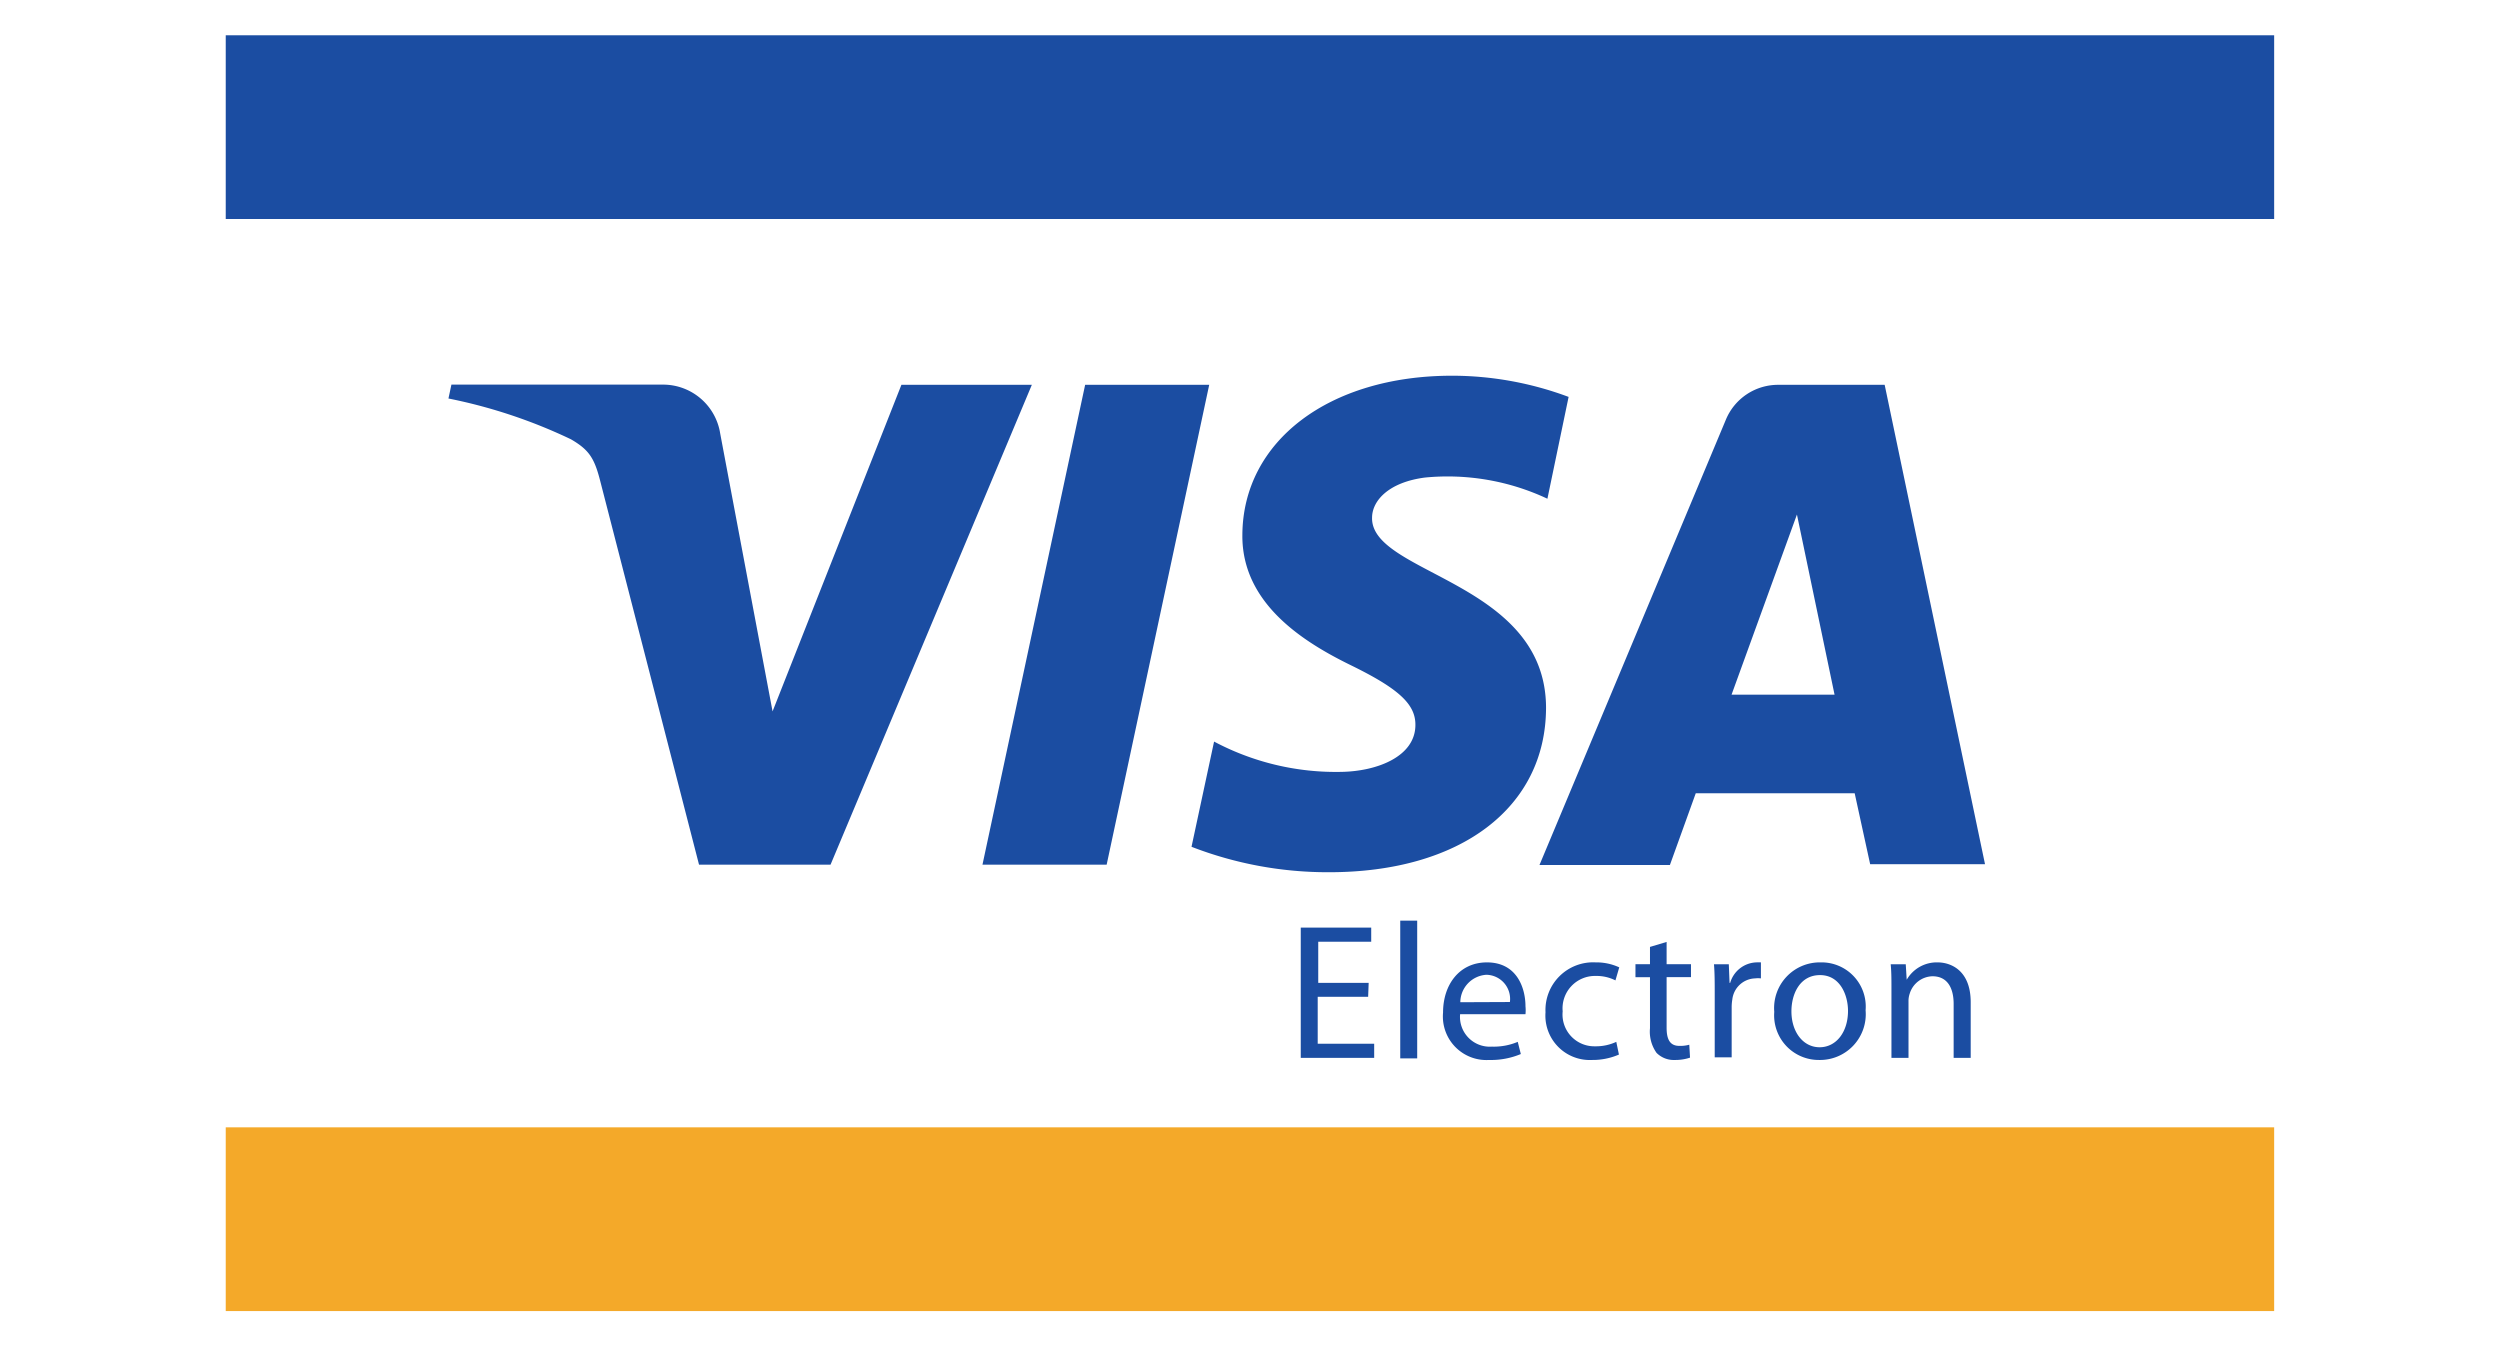
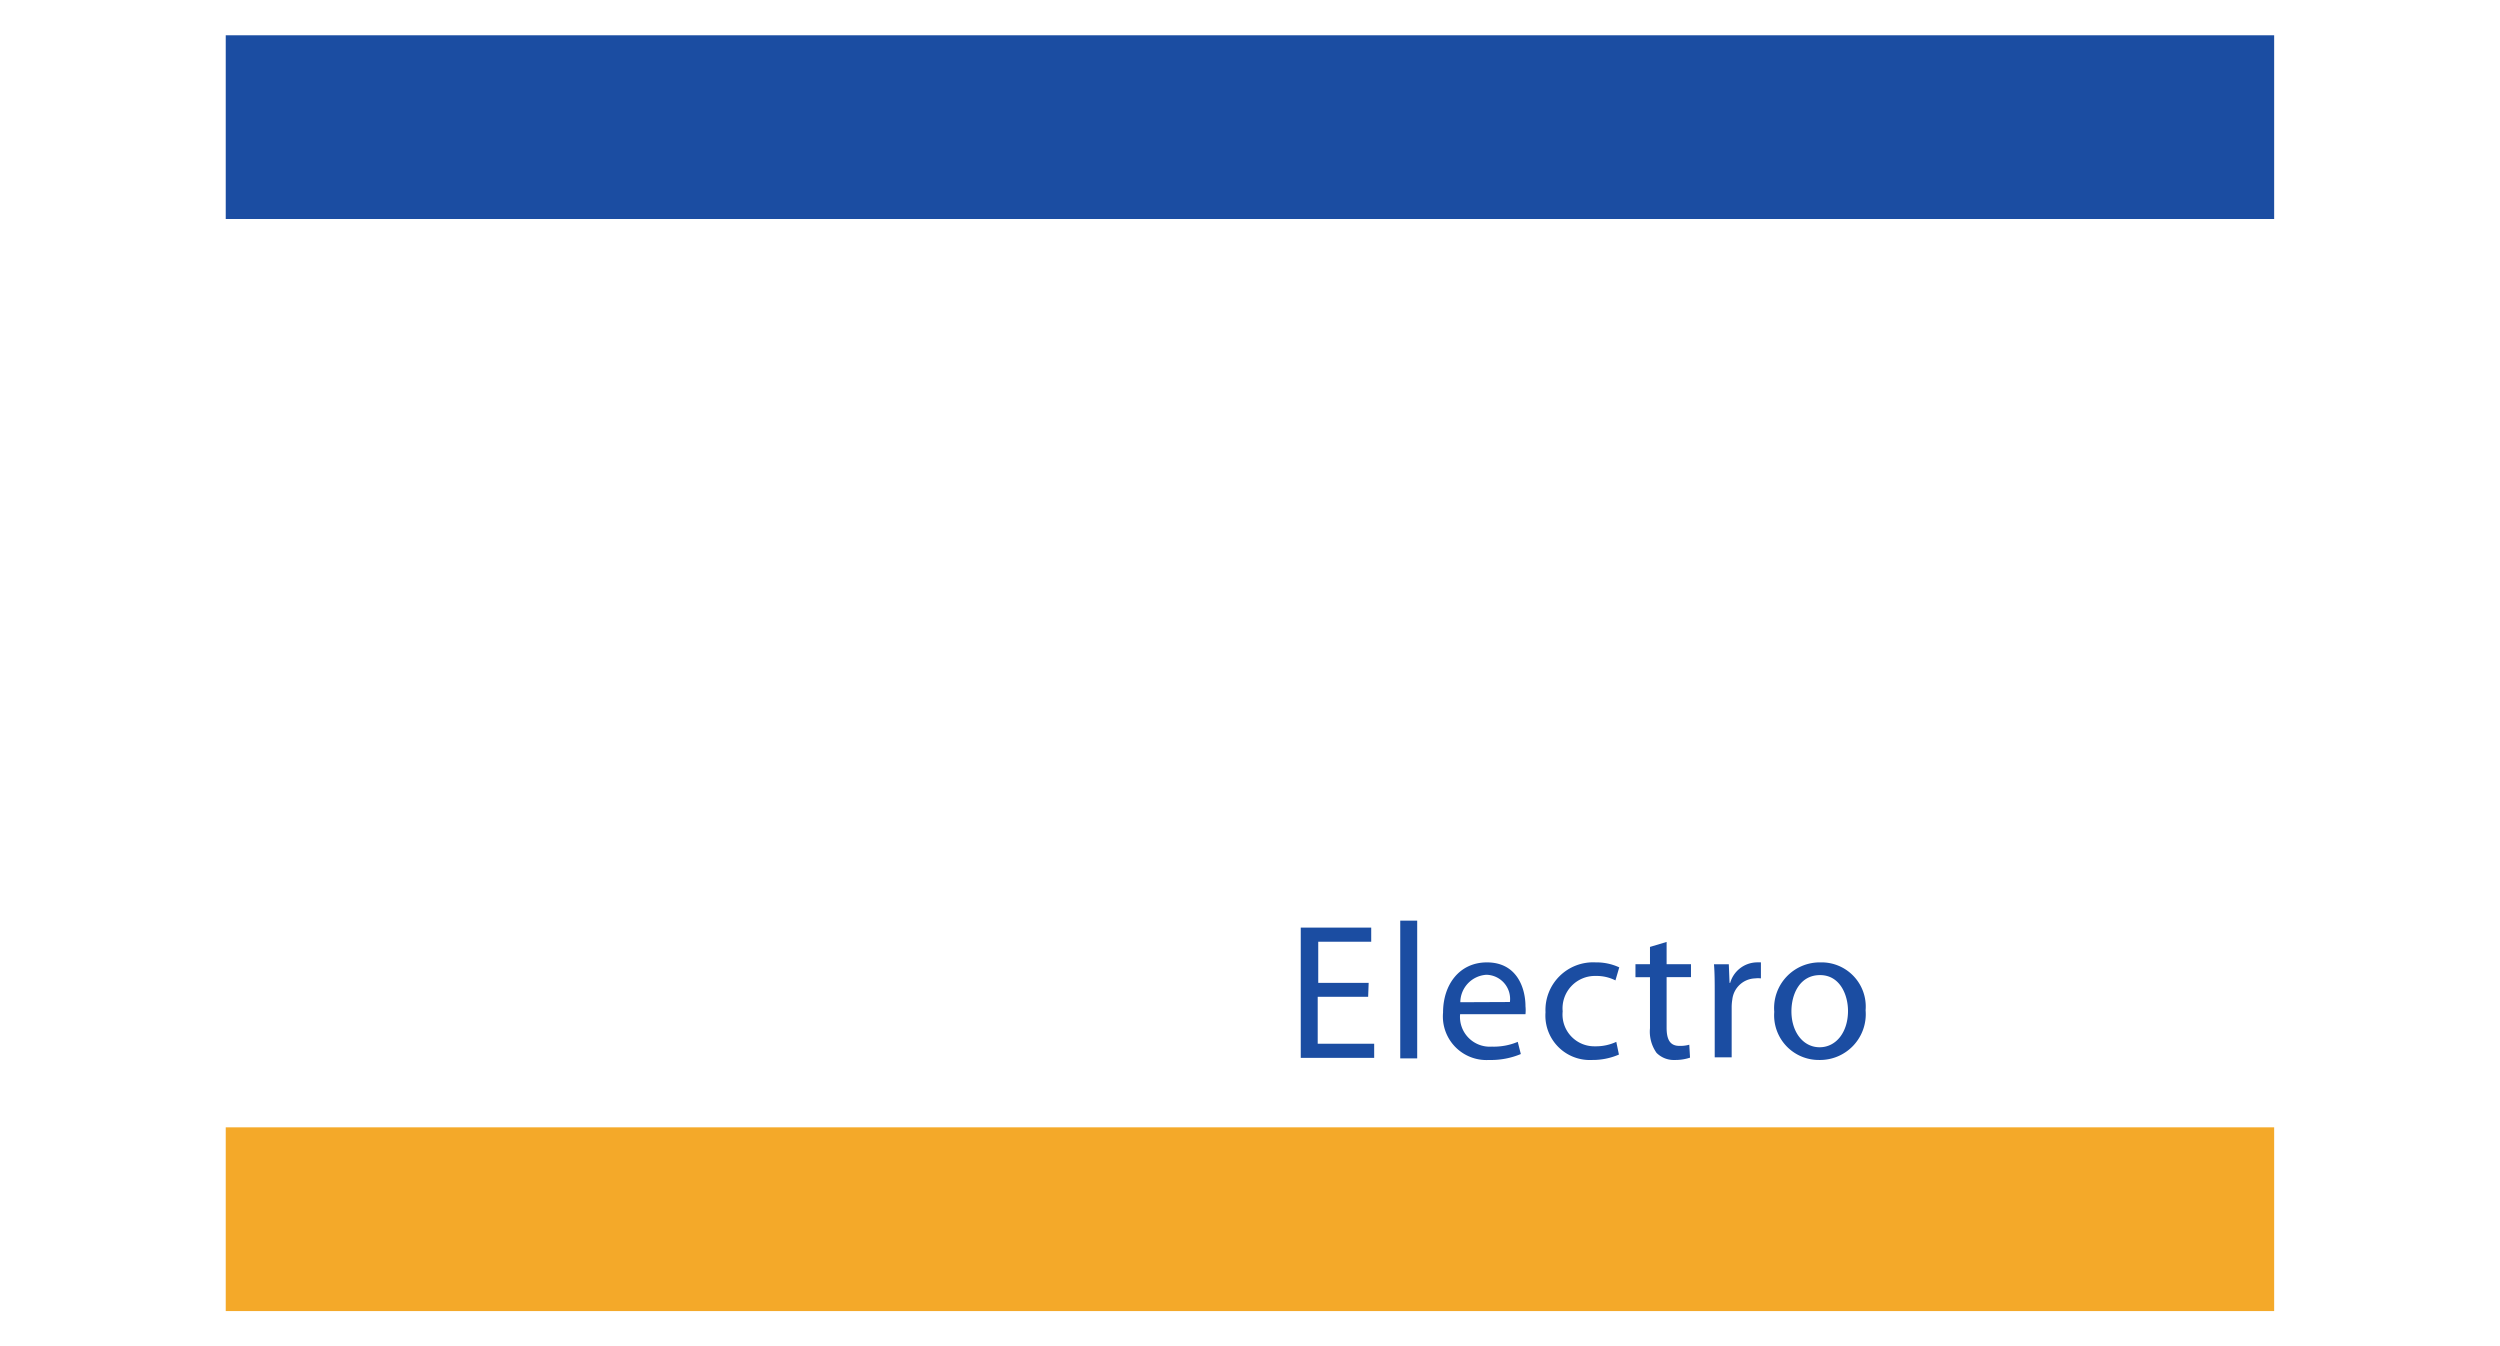
<svg xmlns="http://www.w3.org/2000/svg" viewBox="0 0 200 127.05" width="65" height="35">
  <defs>
    <style>.cls-1{fill:#fff;}.cls-2{fill:#f4a929;}.cls-3{fill:#1b4da2;}</style>
  </defs>
  <g id="Слой_2" data-name="Слой 2">
    <g id="Слой_1-2" data-name="Слой 1">
      <path class="cls-1" d="M200,127.05H0V0H200Z" />
      <path class="cls-2" d="M3.33,106.4H196.66v17.34H3.33V106.4Z" />
      <path class="cls-3" d="M3.33,20.67H196.66V3.33H3.33V20.67Z" />
-       <path class="cls-3" d="M96.15,36.32,86.47,81.61H74.75l9.69-45.29Zm49.3,29.24,6.17-17,3.55,17Zm13.08,16h10.84L159.9,36.32h-10a5.33,5.33,0,0,0-5,3.32l-17.58,42h12.31l2.44-6.77h15ZM127.94,66.82c0-11.95-16.52-12.61-16.42-17.95,0-1.63,1.59-3.36,5-3.8a22.16,22.16,0,0,1,11.55,2l2-9.61a31.5,31.5,0,0,0-11-2c-11.58,0-19.73,6.15-19.79,15-.08,6.52,5.82,10.16,10.25,12.33s6.1,3.64,6.08,5.63c0,3-3.65,4.38-7,4.43a24.49,24.49,0,0,1-12-2.86l-2.13,9.93a35.57,35.57,0,0,0,13,2.4C119.85,82.32,127.91,76.24,127.94,66.82ZM79.41,36.32l-19,45.29H48L38.69,45.46c-.56-2.22-1.06-3-2.78-4a49.07,49.07,0,0,0-11.56-3.85l.28-1.31H44.57A5.46,5.46,0,0,1,50,40.93l4.94,26.21L67.1,36.32Z" />
      <path class="cls-3" d="M111.15,94.08h-4.76v4.43h5.33v1.33h-6.93V87.55h6.65v1.33h-5v3.88h4.76Z" />
      <path class="cls-3" d="M114.18,86.89h1.6v13h-1.6Z" />
      <path class="cls-3" d="M124.53,94.57A2.28,2.28,0,0,0,122.31,92a2.62,2.62,0,0,0-2.46,2.59Zm-4.7,1.15a2.81,2.81,0,0,0,3,3.06,5.8,5.8,0,0,0,2.44-.45l.29,1.15a7.27,7.27,0,0,1-3,.56,4.11,4.11,0,0,1-4.34-4.47c0-2.66,1.56-4.74,4.14-4.74,2.9,0,3.64,2.52,3.64,4.14a3.7,3.7,0,0,1,0,.75Z" />
      <path class="cls-3" d="M134.82,99.53a6.23,6.23,0,0,1-2.54.51,4.19,4.19,0,0,1-4.39-4.5,4.5,4.5,0,0,1,4.74-4.71,5.1,5.1,0,0,1,2.22.47l-.36,1.23a3.94,3.94,0,0,0-1.86-.42,3.06,3.06,0,0,0-3.12,3.34,3,3,0,0,0,3.06,3.3,4.55,4.55,0,0,0,2-.42Z" />
      <path class="cls-3" d="M139.32,88.9V91h2.3v1.22h-2.3V97c0,1.09.31,1.71,1.2,1.71a3.16,3.16,0,0,0,.94-.11l.07,1.22a4.36,4.36,0,0,1-1.43.22,2.29,2.29,0,0,1-1.73-.67,3.46,3.46,0,0,1-.62-2.32V92.23h-1.37V91h1.37V89.37Z" />
      <path class="cls-3" d="M143.86,93.77c0-1,0-1.94-.07-2.76h1.4l.07,1.75h.06a2.67,2.67,0,0,1,2.46-1.93,3,3,0,0,1,.44,0v1.51a2.33,2.33,0,0,0-.55,0,2.24,2.24,0,0,0-2.15,2,4.38,4.38,0,0,0-.06.75v4.7h-1.6Z" />
      <path class="cls-3" d="M151.1,95.45c0,1.93,1.09,3.39,2.66,3.39s2.68-1.44,2.68-3.43c0-1.5-.75-3.38-2.64-3.38S151.1,93.79,151.1,95.45Zm7-.1a4.32,4.32,0,0,1-4.39,4.69,4.21,4.21,0,0,1-4.23-4.54,4.31,4.31,0,0,1,4.37-4.67,4.17,4.17,0,0,1,4.25,4.52" />
-       <path class="cls-3" d="M160.54,93.4c0-.93,0-1.66-.07-2.39h1.42l.09,1.46h0a3.27,3.27,0,0,1,2.92-1.64c1.22,0,3.12.73,3.12,3.76v5.25h-1.61V94.75c0-1.42-.53-2.61-2-2.61a2.31,2.31,0,0,0-2.15,1.65,2.1,2.1,0,0,0-.11.74v5.31h-1.61Z" />
    </g>
  </g>
</svg>